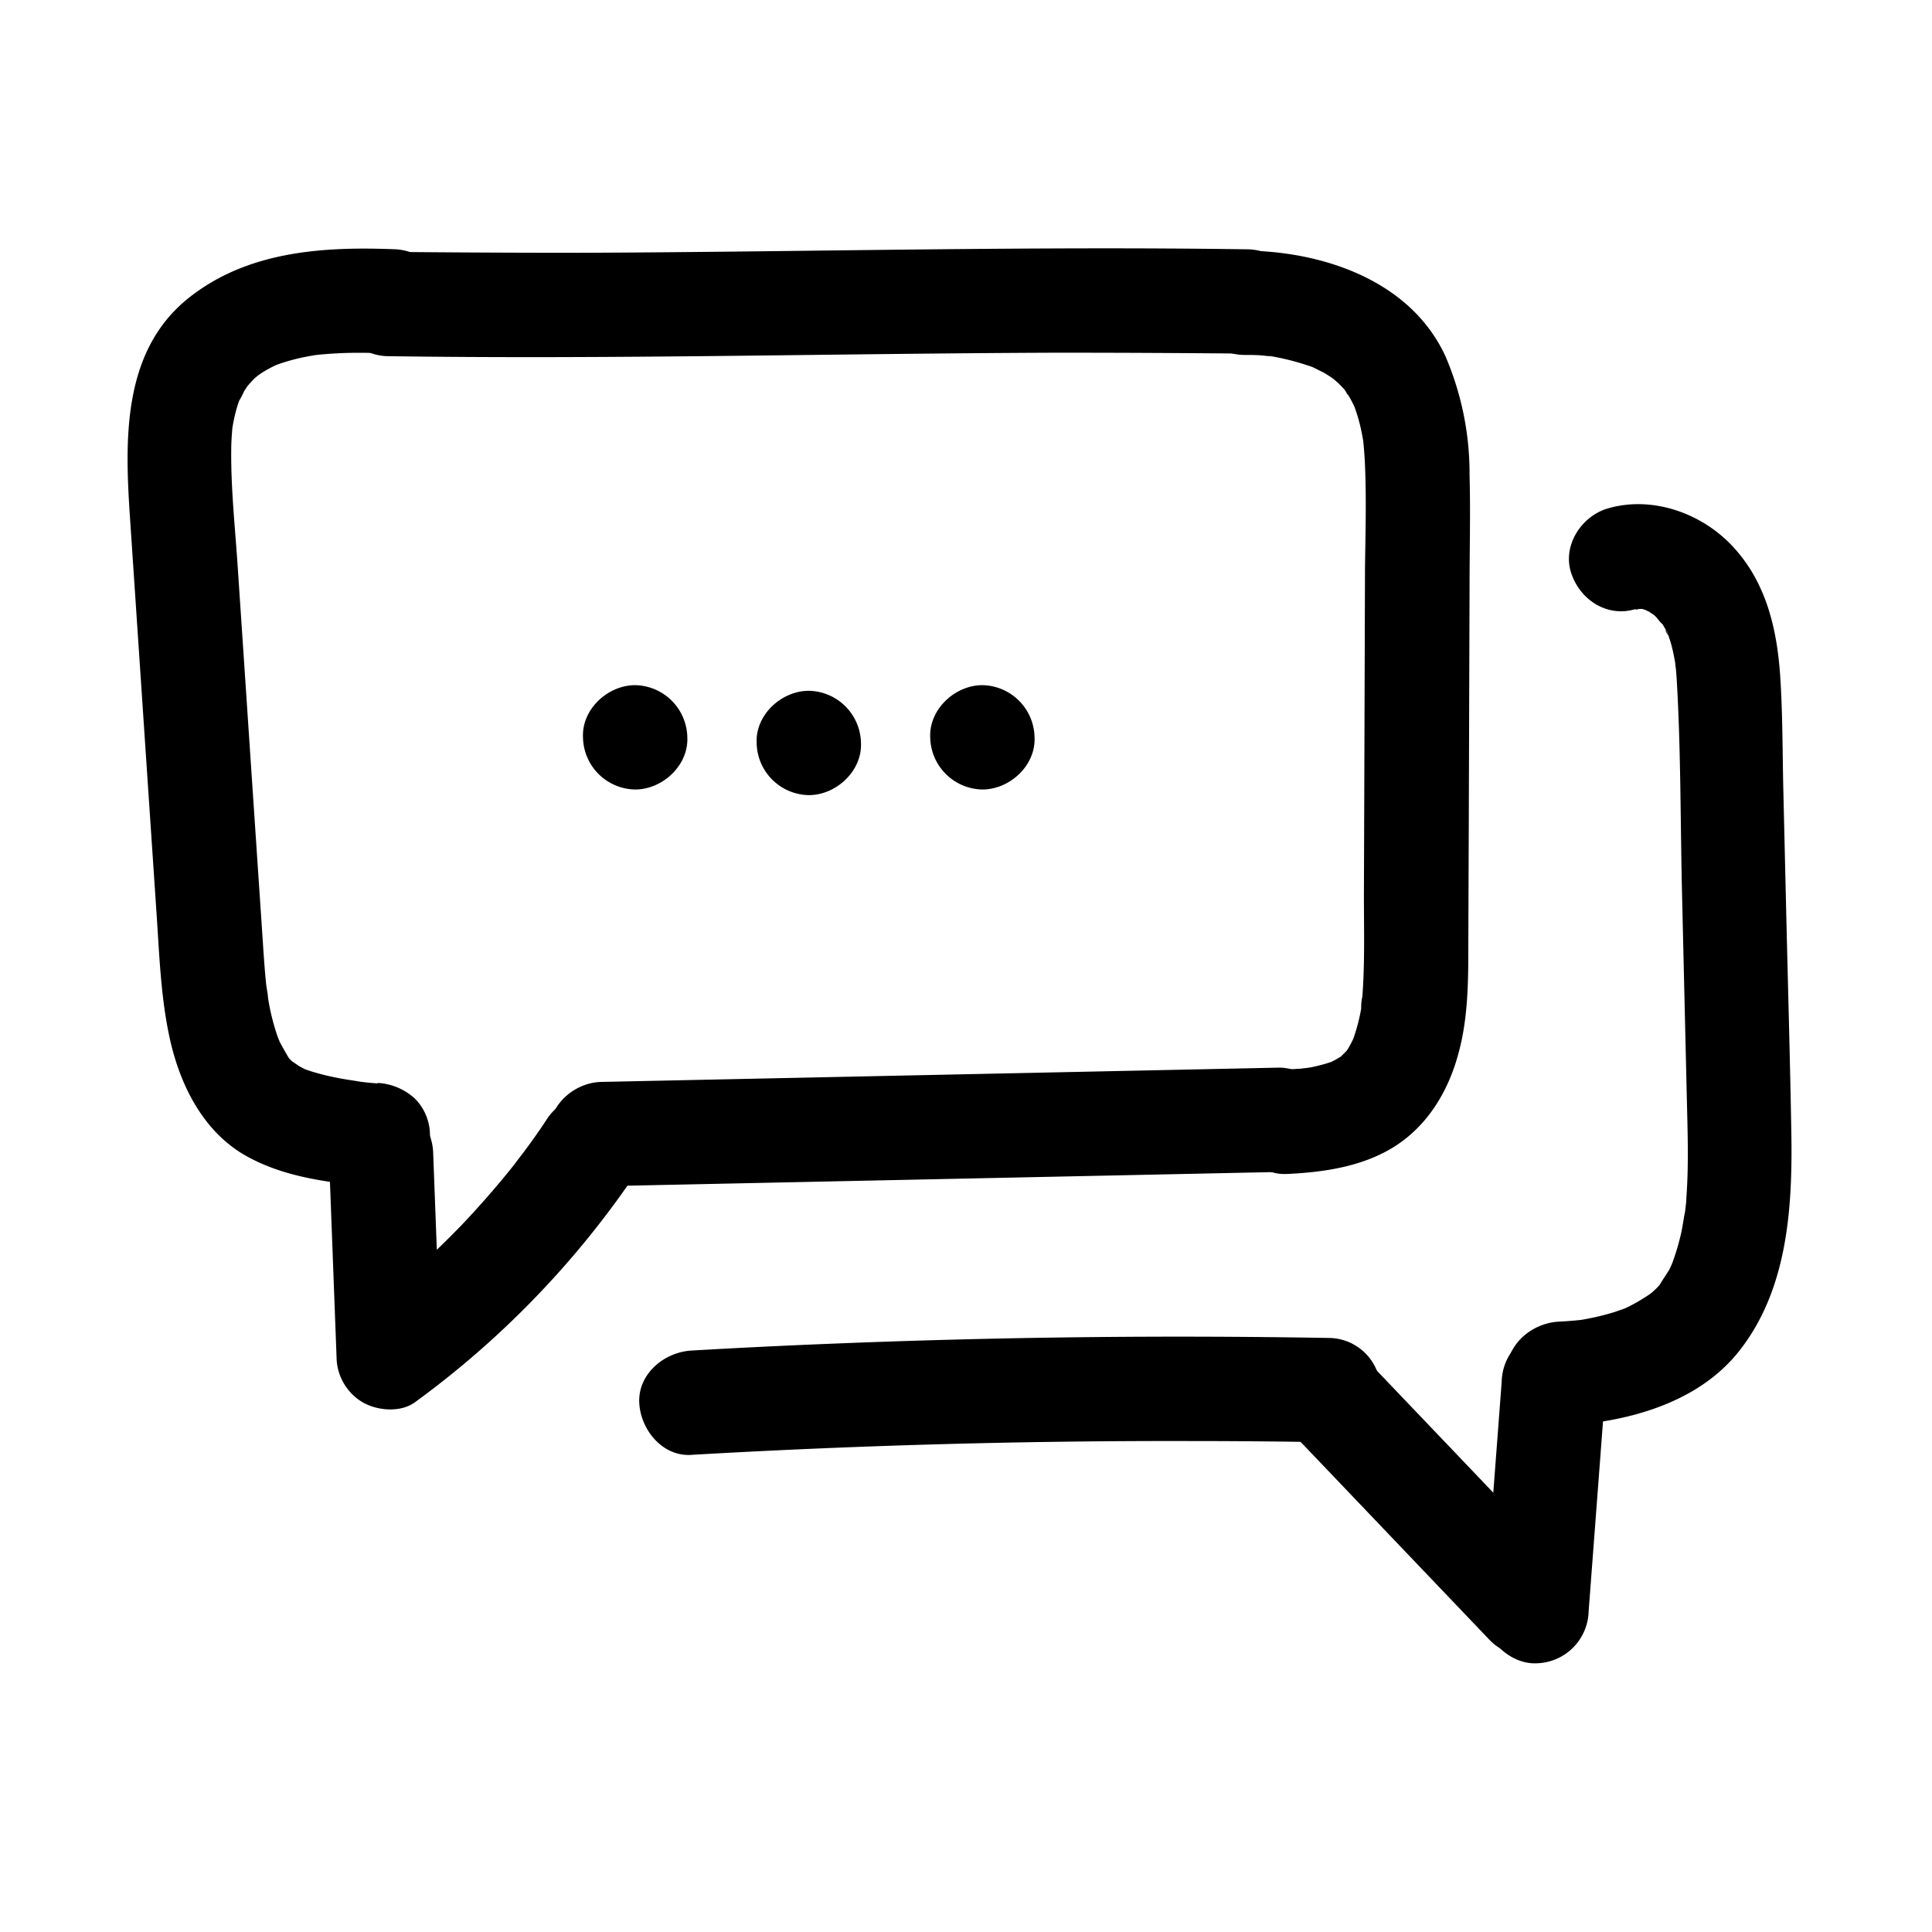
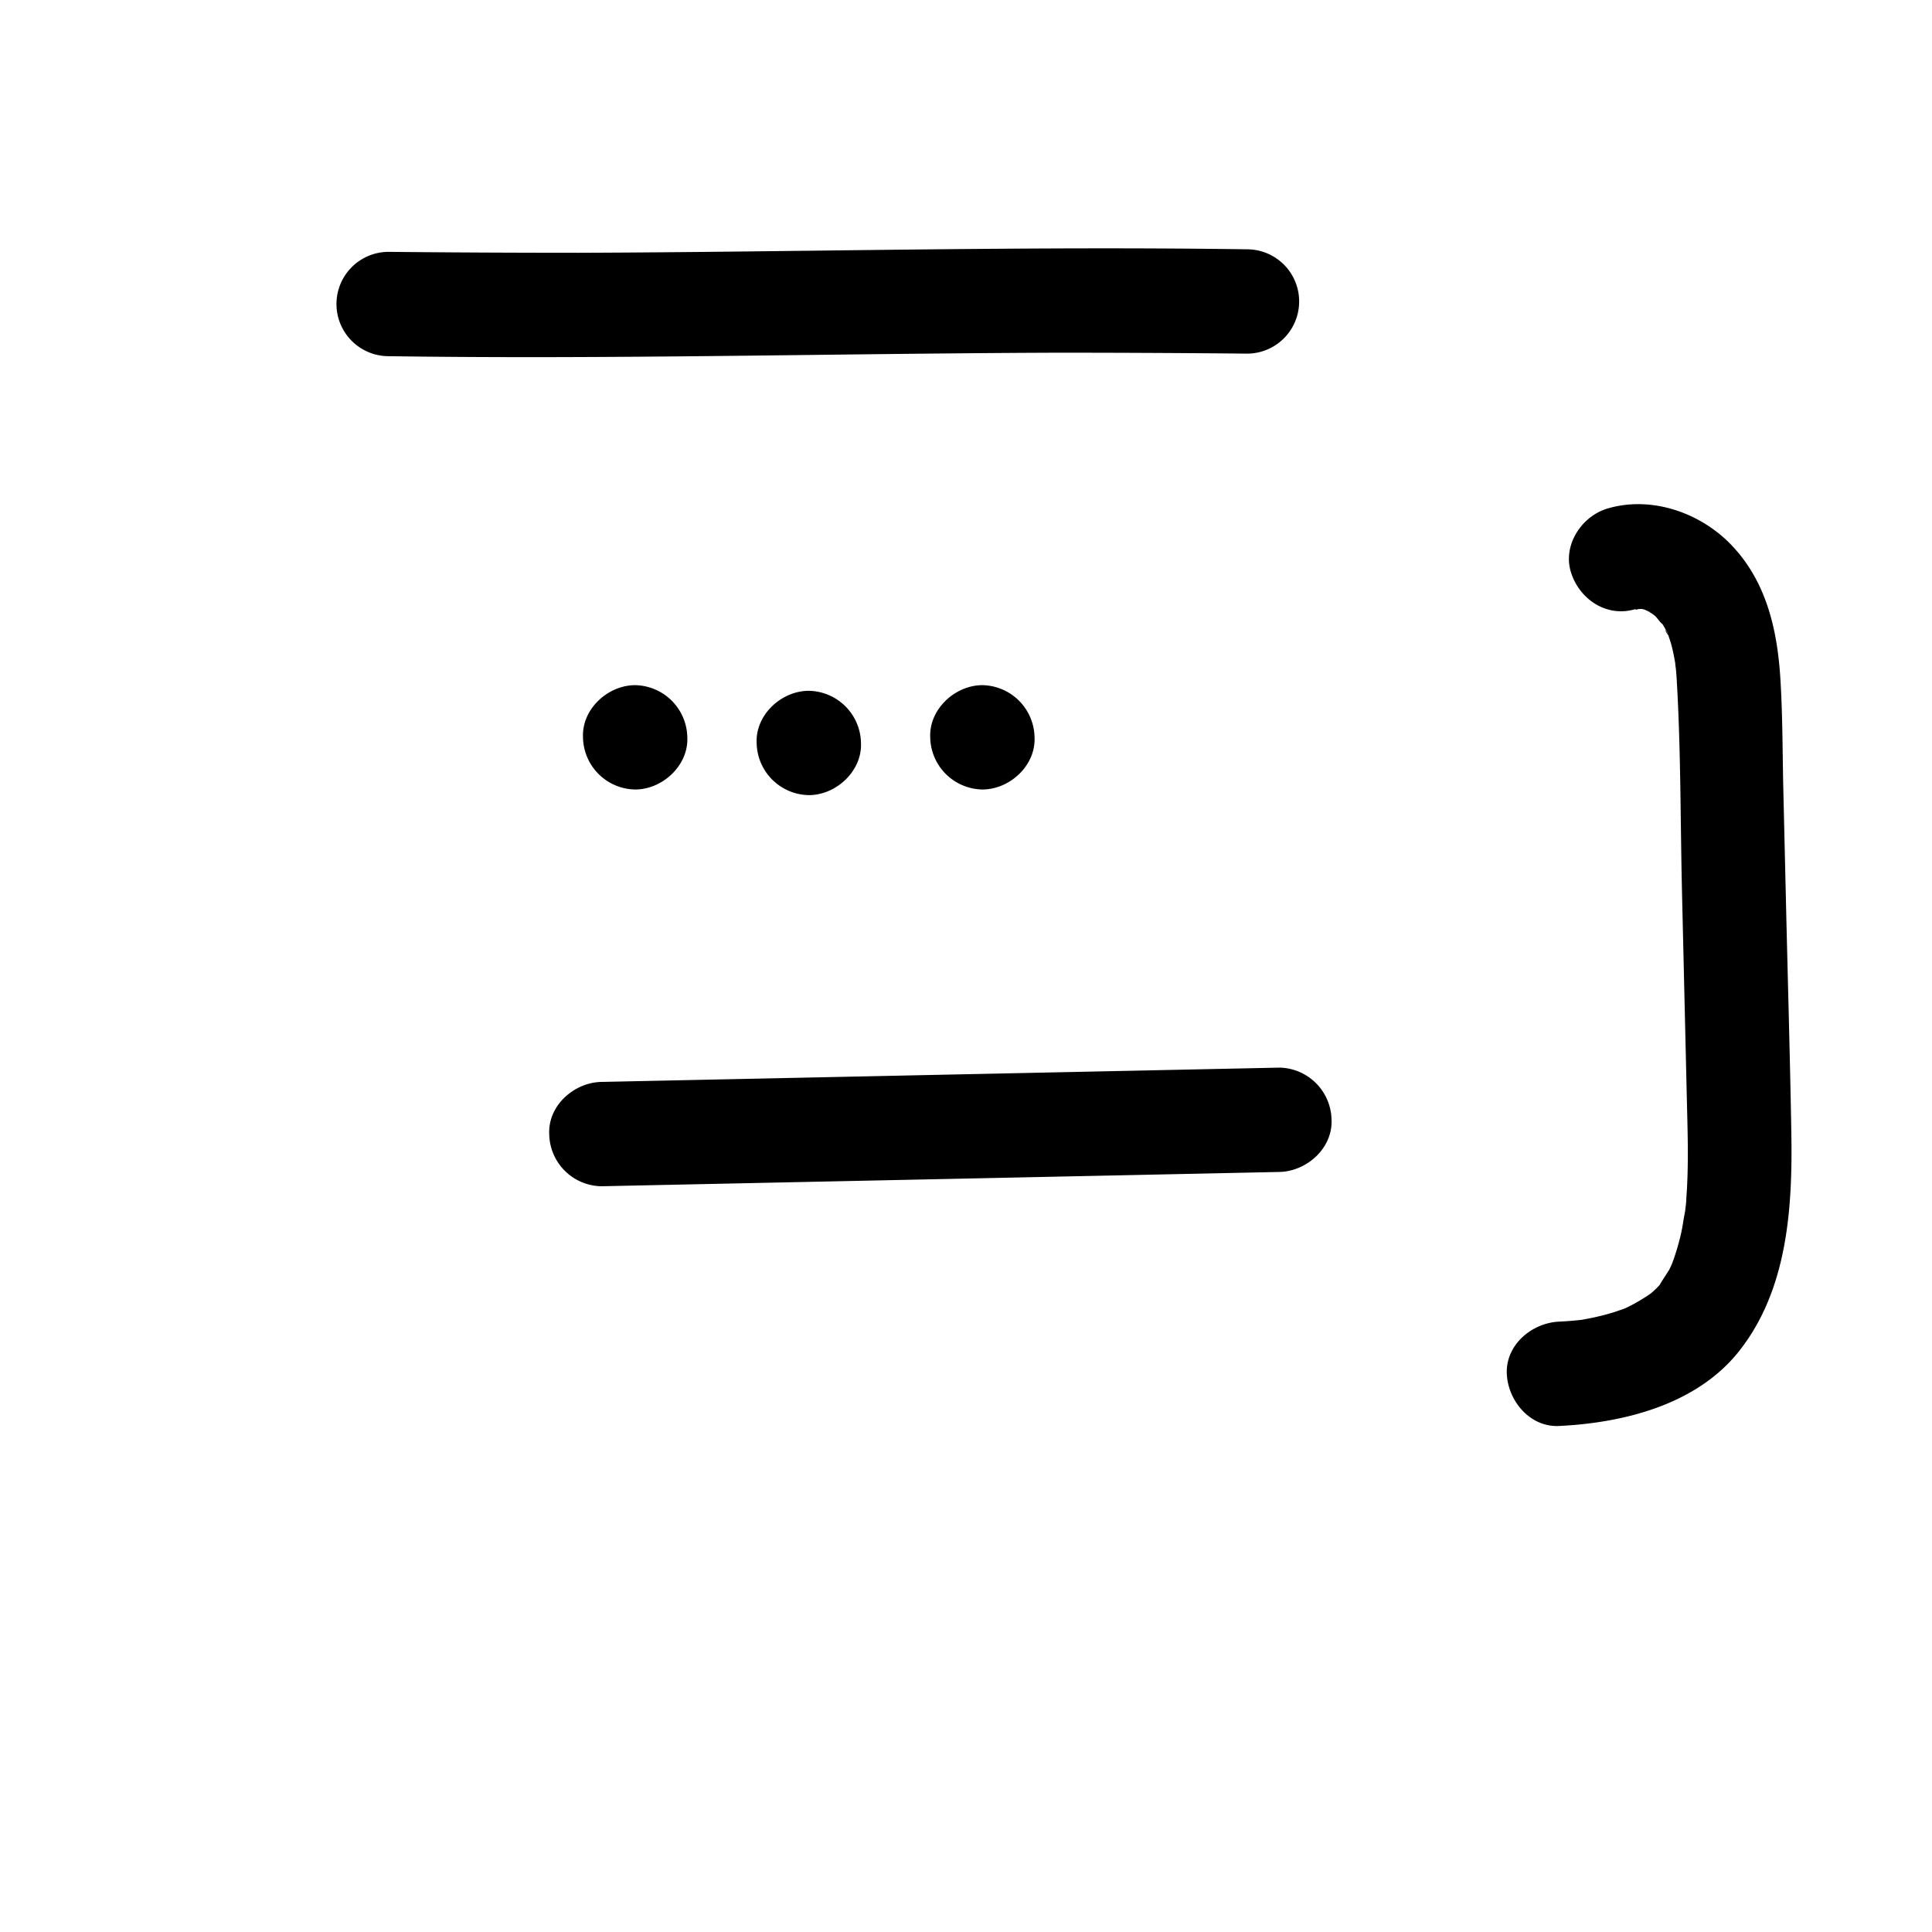
<svg xmlns="http://www.w3.org/2000/svg" data-name="Layer 1" viewBox="0 0 250 250">
  <path d="M211.69 78.9c.33-.1 1.71-.35.47-.18s.19.06.49.07c1.1 0-1.49-.39-.43-.05a7.54 7.54 0 011.34.42c0 .07-1.37-.67-.8-.32.2.12.42.21.63.33s.6.39.91.59c.69.45-1.11-1-.51-.38l.41.36c.31.29.64.87 1 1.06 0 0-.86-1.21-.49-.65.09.15.21.3.31.45.23.36.45.74.65 1.12a4 4 0 00.28.59c-.65-.79-.4-1.06-.18-.42s.38 1.09.53 1.65c.24.91.4 1.83.56 2.76.13.74-.1-.71-.09-.71a4.6 4.6 0 00.08.87c.05.52.09 1 .12 1.54.53 9 .47 18 .67 27l.65 27.75c.1 4.1.23 8.21-.08 12.3 0 .51-.08 1-.14 1.53 0 .22 0 .44-.07.66-.07.76.11-.74.1-.71-.24 1.06-.35 2.14-.6 3.21-.21.91-.47 1.82-.76 2.71-.16.48-.35 1-.52 1.43-.24.69.23-.62.26-.61l-.44.95c-.13.27-1.4 2.13-1.35 2.21s1.14-1.36.42-.57l-.44.51c-.31.33-.63.64-1 .95s-1.68 1.11 0 0c-.33.21-.65.46-1 .67a20.44 20.44 0 01-2.43 1.33c-1.34.62 1.41-.54 0 0l-1.18.41c-.93.3-1.87.54-2.82.75-.48.1-1 .2-1.45.28l-.56.09c-.79.14 1.86-.21.5-.07-1 .11-2 .19-3 .24-3.52.17-6.91 3-6.75 6.75.16 3.51 3 6.93 6.75 6.75 8.39-.4 17.81-2.76 23.28-9.65 6.29-7.92 6.95-18.49 6.79-28.22-.17-9.9-.46-19.79-.69-29.68l-.35-14.87c-.11-4.85-.08-9.73-.4-14.58-.41-6.1-1.8-12.1-6.06-16.72-4-4.37-10.47-6.71-16.28-5-3.38 1-5.86 4.78-4.72 8.31s4.69 5.81 8.31 4.71z" />
-   <path d="M194.32 178.77l-2.25 29.71c-.26 3.53 3.3 6.91 6.75 6.75a6.91 6.91 0 006.75-6.75l2.25-29.71c.26-3.53-3.3-6.91-6.75-6.75a6.91 6.91 0 00-6.75 6.75z" />
-   <path d="M202.42 202.78L178 177.19a6.82 6.82 0 00-9.55 0 6.9 6.9 0 000 9.55l24.42 25.59a6.81 6.81 0 009.54 0 6.89 6.89 0 000-9.55z" />
-   <path d="M89.42 188.26q32.17-1.86 64.41-1.79 9 0 18.07.16a6.75 6.75 0 000-13.5q-32.22-.56-64.43.75-9 .36-18 .88c-3.51.21-6.92 3-6.75 6.75.16 3.48 3 7 6.75 6.75zM42.55 149.06l1 26.55a6.88 6.88 0 003.35 5.83c1.92 1.12 4.92 1.38 6.81 0a119.18 119.18 0 0028.6-29.64c2-2.94.66-7.61-2.42-9.24a6.92 6.92 0 00-9.24 2.44q-1.32 2-2.73 3.88c-.1.15-1.32 1.7-1.29 1.73.57-.74.7-.91.39-.52l-.4.51-.67.84q-2.93 3.62-6.14 7c-2.09 2.18-4.28 4.27-6.54 6.26q-1.79 1.58-3.63 3.06l-.85.67c-.77.61-.35.25.18-.13-.7.5-1.38 1-2.07 1.55l10.15 5.83-1-26.55c-.13-3.52-3-6.92-6.75-6.75-3.54.16-6.89 3-6.75 6.75z" />
  <path d="M77.82 153.5l68.29-1.44 19.44-.41c3.52-.07 6.91-3.05 6.75-6.75a6.87 6.87 0 00-6.75-6.75l-68.29 1.44-19.44.41c-3.53.07-6.92 3.05-6.75 6.75a6.86 6.86 0 006.75 6.75z" />
-   <path d="M166.59 151.91c4.6-.22 9.37-.9 13.42-3.28 4.54-2.68 7.36-7.26 8.7-12.28C190 131.71 190 126.82 190 122l.06-15.41.1-30.58c0-4.84.13-9.69 0-14.53a38.49 38.49 0 00-3.11-15.36c-4.51-9.82-15.87-13.62-26-13.69a6.75 6.75 0 000 13.5c.9 0 1.79 0 2.67.11l1.14.11c1.16.11-.63-.1-.66-.09.17-.06.58.09.75.12a32.15 32.15 0 015.21 1.44c.7.25-.87-.35-.77-.32a3.93 3.93 0 01.66.3l1 .5c.36.18.72.41 1.06.63s1.59 1.14.6.39.17.18.38.38.57.56.84.86c.44.48.84 1.45-.07-.15.24.42.55.81.79 1.23s.39.74.58 1.11c.52 1-.14-.32-.17-.46a4.58 4.58 0 00.22.58 22.46 22.46 0 01.86 3q.15.72.27 1.44c0 .21.05.42.09.63 0-.13-.18-1.7-.08-.53.09 1 .17 2 .21 3 .19 4.43.06 8.88 0 13.32l-.09 28.09-.05 14.18c0 4.37.13 8.78-.2 13.14a6.49 6.49 0 00-.15 1.68s.23-1.49.1-.75c-.06.35-.11.69-.17 1a23.81 23.81 0 01-.84 3.22c-.07.2-.15.39-.21.59-.25.77.75-1.53.11-.28-.25.48-.49 1-.77 1.42-.1.15-.21.29-.3.44-.35.62 1.15-1.28.31-.41-.31.33-.63.64-1 1-.74.7 1.33-.91.17-.15q-.57.36-1.17.66c-1.31.66 1.42-.51.05 0-.44.15-.88.29-1.33.41s-.92.23-1.39.33c-.27.05-2 .31-.72.14s-.41 0-.77.06c-.57 0-1.14.08-1.7.11-3.52.17-6.92 3-6.75 6.75.15 3.51 3 6.94 6.75 6.75zM48.85 140.19a31.8 31.8 0 01-3.24-.37c-.07 0 1.56.22.8.11l-.78-.12c-.59-.09-1.17-.18-1.74-.29-.93-.18-1.86-.38-2.77-.64-.47-.13-.93-.27-1.39-.43l-.5-.18c-1.24-.44 1.47.74.32.13-.35-.18-.71-.35-1-.55s-1.58-1.1-.56-.3-.1-.11-.32-.33-.3-.33-.46-.48c-.85-.81.68 1 .33.45-.52-.87-1-1.72-1.48-2.63s.17.33.19.46a5.33 5.33 0 00-.29-.78c-.21-.59-.39-1.19-.56-1.79-.28-1-.5-2-.68-3.08-.1-.54-.14-2.33-.08-.3 0-.63-.16-1.28-.22-1.91-.23-2.3-.36-4.62-.52-6.93l-1.07-15.94-2.1-31.38c-.33-4.84-.85-9.72-.81-14.57 0-1 .06-2 .16-3.05.15-1.67-.23 1.19 0 0 .12-.65.24-1.3.41-1.94.11-.45.25-.89.39-1.32.09-.25.19-.49.27-.73.24-.68-.32.74-.29.71a13.08 13.08 0 00.73-1.39c.14-.23.3-.44.43-.67.62-1-.8.93-.3.36.34-.39.66-.77 1-1.13s1.56-1.32.57-.56.38-.25.67-.43.76-.45 1.15-.65l.6-.3c1.13-.6-1.59.6-.38.15.42-.16.84-.32 1.28-.46a25.53 25.53 0 013-.77c.52-.1 1-.18 1.57-.27.84-.14-1.59.19-.74.1l.89-.1q1.62-.15 3.24-.21c2.14-.07 4.28 0 6.42.06A6.81 6.81 0 0057.71 39 6.89 6.89 0 0051 32.25c-9.3-.36-19 .27-26.58 6.3-8.79 7-8.25 18.79-7.57 28.88l2.27 33.87 1.14 16.94c.37 5.45.55 11 1.76 16.37 1.36 6 4.4 12 10 15.06 5.17 2.84 11.12 3.39 16.87 4a6.71 6.71 0 004.77-2 6.74 6.74 0 000-9.54 7.8 7.8 0 00-4.77-2z" />
  <path d="M50.29 46.09c28.8.42 57.6-.35 86.41-.45q12.33 0 24.66.12a6.75 6.75 0 000-13.5c-28.81-.42-57.61.35-86.42.45q-12.33 0-24.65-.12a6.75 6.75 0 100 13.5zM82.19 102.16c3.53 0 6.91-3.1 6.75-6.75a6.88 6.88 0 00-6.75-6.75c-3.54 0-6.92 3.11-6.75 6.75a6.86 6.86 0 006.75 6.75zM104.66 102.89c3.53 0 6.91-3.11 6.75-6.75a6.87 6.87 0 00-6.75-6.75c-3.54 0-6.92 3.1-6.75 6.75a6.87 6.87 0 006.75 6.75zM127.12 102.16c3.54 0 6.92-3.1 6.75-6.75a6.87 6.87 0 00-6.75-6.75c-3.53 0-6.91 3.11-6.75 6.75a6.87 6.87 0 006.75 6.75z" />
</svg>